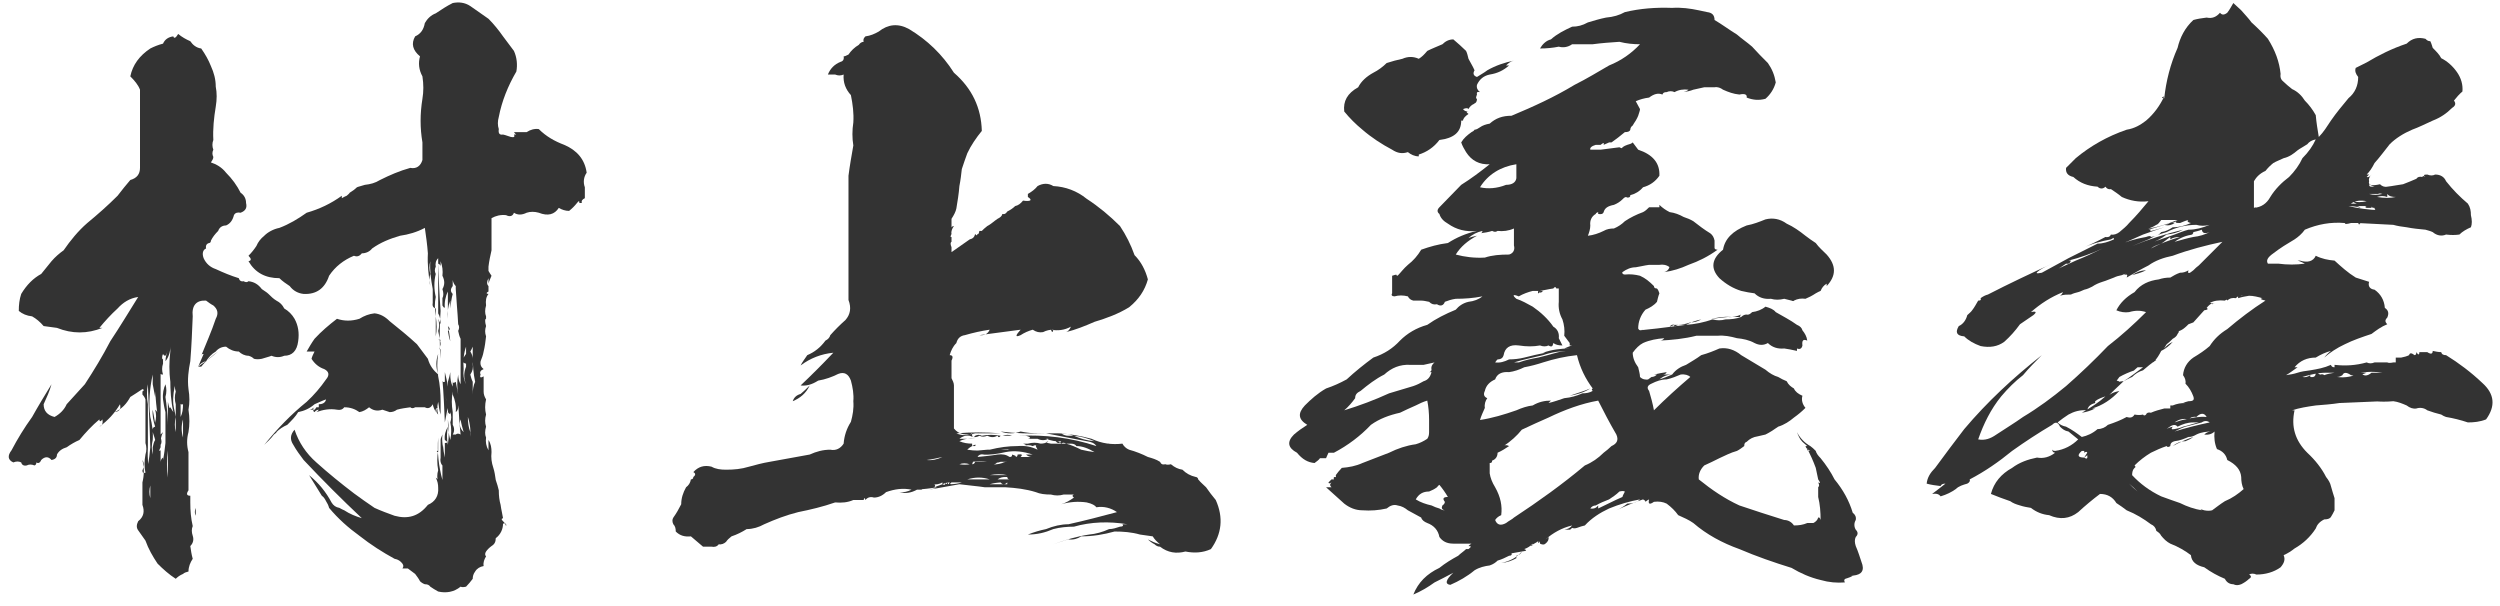
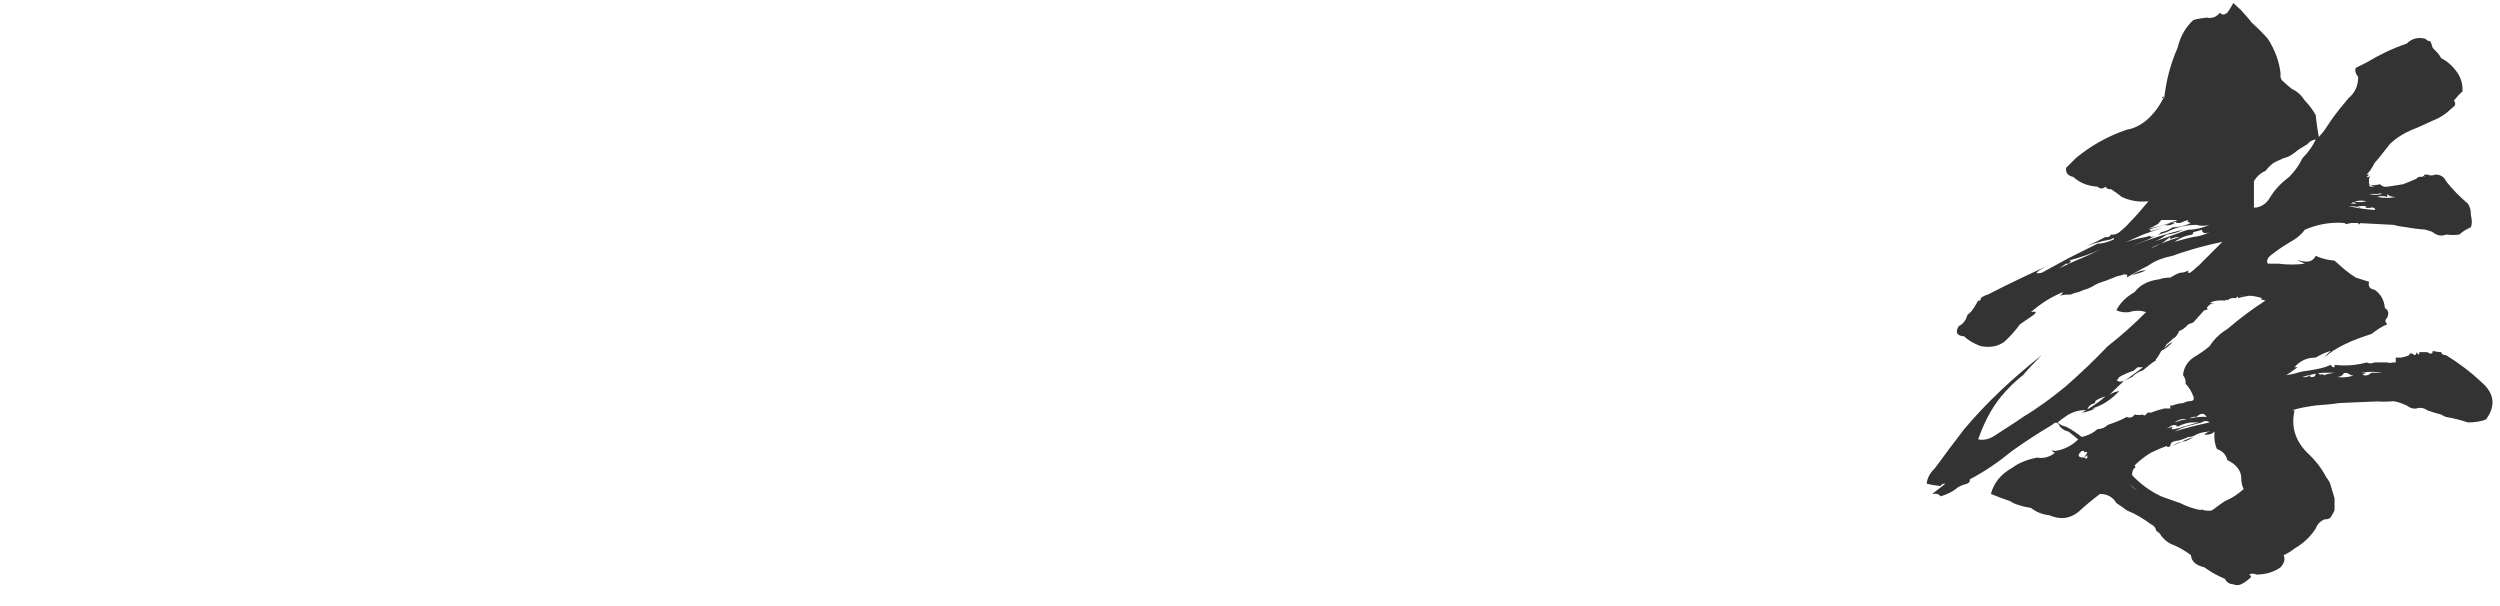
<svg xmlns="http://www.w3.org/2000/svg" width="165" height="40" viewBox="0 0 165 40" fill="none">
  <path d="M147.92 0.68C148.16 0.96 148.4 1.2 148.6 1.48C149 1.84 149.36 2.2 149.68 2.56C150.16 3.32 150.44 4.08 150.52 4.88C150.48 5.12 150.56 5.28 150.72 5.4C150.88 5.56 151.08 5.72 151.28 5.88C151.64 6.04 151.92 6.32 152.12 6.64C152.4 6.92 152.64 7.24 152.84 7.6C152.88 8.08 152.96 8.56 153.04 9.04C153.36 8.72 153.6 8.32 153.84 7.96C154.2 7.44 154.6 6.96 155 6.48C155.44 6.12 155.64 5.64 155.64 5.08C155.48 4.88 155.4 4.68 155.48 4.48C155.72 4.36 155.96 4.24 156.2 4.12C157 3.64 157.88 3.2 158.84 2.88C159.2 2.52 159.6 2.44 160.08 2.56C160.16 2.64 160.24 2.72 160.4 2.72C160.48 2.88 160.52 3.04 160.56 3.16C160.8 3.4 161 3.6 161.12 3.84C161.52 4.04 161.88 4.36 162.16 4.76C162.44 5.16 162.56 5.6 162.52 6.04C162.32 6.2 162.12 6.44 161.96 6.64C162.12 6.84 162.04 7 161.84 7.12C161.48 7.48 161.08 7.76 160.56 7.96C160.12 8.16 159.64 8.4 159.2 8.56C158.64 8.8 158.12 9.12 157.72 9.52C157.4 9.92 157.08 10.36 156.72 10.76C156.56 11.08 156.4 11.32 156.2 11.52H156.36C156.28 11.6 156.24 11.64 156.2 11.68C156.28 11.72 156.4 11.68 156.52 11.52C156.36 11.68 156.32 11.84 156.36 11.96C156.28 12.24 156.56 12.28 157.08 12.16C157.2 12.28 157.36 12.36 157.56 12.32C157.92 12.28 158.28 12.2 158.6 12.16C158.92 12.04 159.2 11.92 159.48 11.8C159.56 11.68 159.68 11.64 159.88 11.68C159.88 11.6 159.96 11.6 160.08 11.68C159.92 11.56 159.96 11.52 160.2 11.52C160.4 11.6 160.56 11.6 160.72 11.52C161.08 11.52 161.32 11.68 161.44 11.96C161.88 12.52 162.36 13 162.88 13.44C163.04 13.68 163.08 13.92 163.08 14.2C163.16 14.52 163.16 14.8 163.08 15C162.8 15.12 162.52 15.28 162.32 15.48C162.04 15.52 161.76 15.52 161.44 15.48C161.16 15.6 160.84 15.56 160.56 15.32C160.4 15.24 160.2 15.2 160.08 15.16C159.64 15.12 159.24 15.08 158.84 15C158.52 14.96 158.24 14.92 157.96 14.84C157.16 14.8 156.4 14.76 155.64 14.72C155.68 14.84 155.72 14.84 155.8 14.72H155.16C154.88 14.8 154.76 14.8 154.76 14.72C153.84 14.64 152.96 14.8 152.12 15.16C151.92 15.44 151.68 15.64 151.44 15.8C151.2 15.96 150.96 16.08 150.72 16.24C150.48 16.4 150.24 16.56 150.04 16.72C149.64 17 149.56 17.2 149.68 17.4H150.36C150.96 17.48 151.56 17.48 152.12 17.4C151.96 17.32 151.8 17.24 151.64 17.2H151.8C152.32 17.36 152.68 17.24 152.84 16.88C153.24 17.08 153.64 17.16 154.08 17.2C154.52 17.6 154.96 18 155.48 18.32C155.76 18.4 156.08 18.52 156.36 18.6C156.28 18.88 156.4 19.08 156.72 19.12C157.12 19.4 157.36 19.8 157.4 20.32C157.64 20.48 157.68 20.68 157.56 20.96C157.4 21.12 157.4 21.24 157.56 21.4C157.16 21.56 156.84 21.8 156.52 22.04C155.92 22.24 155.32 22.44 154.76 22.72C154.24 22.96 153.76 23.28 153.4 23.6C153.52 23.44 153.68 23.28 153.84 23.16C153.52 23.24 153.16 23.4 152.84 23.6C152.28 23.6 151.8 23.8 151.44 24.24H151.64C151.4 24.4 151.16 24.6 150.88 24.76C151.16 24.72 151.4 24.68 151.64 24.6C151.88 24.52 152.16 24.48 152.48 24.44C152.96 24.36 153.4 24.28 153.84 24.08C153.88 24.2 153.96 24.24 154.08 24.24V24.08C154.8 24.16 155.48 24.12 156.2 23.92C156.36 24 156.52 24 156.72 23.92H157.56C157.64 23.96 157.76 23.96 157.96 23.92H158.12V23.6H158.48C158.68 23.56 158.84 23.52 159 23.44C159.04 23.28 159.16 23.28 159.36 23.44C159.44 23.44 159.48 23.36 159.48 23.24C159.6 23.44 159.68 23.44 159.68 23.24H160.2C160.44 23.4 160.56 23.36 160.56 23.16C160.76 23.2 160.92 23.24 161.12 23.24C161.16 23.4 161.28 23.44 161.44 23.44C162.28 23.96 163.08 24.56 163.84 25.28C164.64 26 164.72 26.8 164.08 27.68C163.68 27.84 163.28 27.88 162.88 27.88C162.4 27.72 161.92 27.6 161.44 27.52C161.32 27.48 161.24 27.44 161.12 27.36C160.8 27.28 160.52 27.2 160.2 27.08C160 26.92 159.72 26.88 159.48 26.96C159.28 27 159.04 26.92 158.84 26.76C158.56 26.64 158.28 26.52 157.96 26.48C157.52 26.52 157.12 26.52 156.72 26.48H157.24C156.32 26.52 155.36 26.56 154.4 26.6C153.88 26.68 153.36 26.72 152.84 26.76C152.28 26.84 151.76 26.92 151.28 27.08H151.44C151.2 28.16 151.48 29.08 152.28 29.88C152.8 30.36 153.24 30.92 153.52 31.48C153.68 31.68 153.8 31.88 153.84 32.08C153.92 32.36 154 32.64 154.08 32.88V33.68C154 33.84 153.92 34 153.84 34.12C153.76 34.24 153.6 34.28 153.4 34.28C153.08 34.44 152.92 34.64 152.84 34.88C152.48 35.44 152 35.88 151.44 36.2C151.24 36.36 151 36.52 150.72 36.64C150.84 36.92 150.76 37.16 150.52 37.44C150.08 37.76 149.52 37.92 148.92 37.92C148.76 37.84 148.56 37.84 148.44 37.92C148.6 38 148.6 38.12 148.44 38.2C148.28 38.36 148.08 38.48 147.92 38.56C147.72 38.64 147.56 38.64 147.4 38.56C147.16 38.56 146.96 38.44 146.84 38.2C146.36 38 145.92 37.76 145.48 37.44C144.96 37.32 144.64 37.08 144.6 36.64C144.24 36.36 143.76 36.08 143.24 35.88C143 35.76 142.8 35.56 142.64 35.36C142.56 35.2 142.44 35.12 142.32 35.04C142.28 34.84 142.16 34.68 141.96 34.6C141.48 34.24 140.96 33.92 140.36 33.68C140.16 33.52 139.92 33.36 139.68 33.2C139.44 32.8 139.08 32.6 138.6 32.6C138.12 32.96 137.64 33.36 137.16 33.8C136.6 34.24 135.96 34.32 135.24 34C134.8 33.96 134.4 33.8 134.04 33.52C133.8 33.48 133.56 33.44 133.32 33.36C133.04 33.28 132.84 33.2 132.68 33.08C132.2 32.92 131.8 32.76 131.4 32.6C131.6 31.84 132.08 31.28 132.8 30.88C133.28 30.52 133.84 30.32 134.44 30.2C134.88 30.28 135.28 30.16 135.64 29.88C135.52 29.88 135.44 29.8 135.44 29.64C135.44 29.72 135.52 29.76 135.64 29.76C136.24 29.68 136.76 29.4 137.16 29C136.96 28.84 136.76 28.68 136.52 28.48C136.28 28.44 136.12 28.32 135.96 28.16C135.84 27.88 135.68 27.8 135.44 28.04C134.56 28.56 133.64 29.16 132.8 29.76C131.92 30.48 131 31.12 130 31.64C130.04 31.72 130 31.84 129.84 31.92C129.56 32 129.28 32.08 129.08 32.28C128.8 32.48 128.48 32.64 128.08 32.76C127.96 32.6 127.8 32.56 127.52 32.6C127.8 32.4 128.08 32.16 128.4 31.92C128.24 31.92 128.12 31.96 128.08 32.08C127.76 32.04 127.44 32 127.16 31.92C127.2 31.52 127.4 31.2 127.72 30.88C128.36 30 129 29.16 129.64 28.32C131.16 26.52 132.88 24.92 134.76 23.44C134.32 23.88 133.92 24.28 133.52 24.76C133 25.16 132.52 25.64 132.08 26.16C131.4 27 130.92 27.96 130.56 29C131 29.08 131.36 28.96 131.76 28.68C132.36 28.28 132.96 27.92 133.52 27.52C134.52 26.92 135.44 26.24 136.36 25.48C137.32 24.64 138.24 23.76 139.12 22.84C140 22.16 140.84 21.4 141.64 20.6C141.28 20.48 140.92 20.48 140.52 20.6C140.24 20.64 139.96 20.6 139.68 20.48C139.92 20 140.32 19.6 140.88 19.28C141.28 18.76 141.84 18.52 142.48 18.44C142.72 18.36 142.96 18.32 143.24 18.32C143.44 18.2 143.64 18.08 143.88 18C144.08 18 144.24 17.96 144.44 17.84C144.36 18.08 144.48 18.08 144.76 17.84C144.88 17.72 145 17.6 145.12 17.52C145.64 17 146.16 16.48 146.68 15.96C145.56 16.2 144.48 16.48 143.4 16.88C142.8 17 142.24 17.2 141.8 17.52C141.32 17.76 140.84 18.04 140.36 18.32C140.44 18.12 140.4 18.08 140.16 18.16C140.36 18.04 140.32 18.04 140.04 18.16C139.84 18.2 139.68 18.24 139.52 18.32C139.28 18.4 139.04 18.52 138.76 18.6C138.52 18.68 138.32 18.76 138.08 18.92C137.92 19 137.76 19.08 137.56 19.12C137.44 19.16 137.32 19.24 137.16 19.28C137 19.32 136.84 19.36 136.68 19.44C136.44 19.44 136.2 19.44 135.96 19.52C136.08 19.44 136.12 19.36 136.16 19.28C135.36 19.6 134.68 20.04 134.04 20.6C134.4 20.52 134.44 20.6 134.2 20.8C133.92 21 133.6 21.2 133.32 21.4C133 21.84 132.68 22.2 132.28 22.56C131.84 22.88 131.32 22.96 130.72 22.84C130.28 22.68 129.92 22.48 129.64 22.2C129.12 22.16 129.04 21.92 129.28 21.52C129.56 21.4 129.76 21.12 129.84 20.8C129.96 20.68 130.08 20.6 130.16 20.48C130.32 20.28 130.44 20.04 130.56 19.84C130.72 19.84 130.76 19.8 130.72 19.68C130.88 19.56 131.04 19.48 131.2 19.44C132.6 18.72 134.04 18.04 135.44 17.4C135.16 17.52 134.84 17.68 134.6 17.84C134.32 18.04 134.36 18.08 134.76 18C135.36 17.68 135.92 17.36 136.52 17.04C137.16 16.72 137.8 16.4 138.44 16.08C138.8 16.08 139.16 15.96 139.52 15.8C139.48 15.68 139.56 15.6 139.68 15.64C139.56 15.68 139.44 15.72 139.32 15.8C138.68 15.92 138.04 16.08 137.4 16.4C137.92 16.16 138.44 15.92 138.96 15.64C139.16 15.68 139.28 15.6 139.32 15.48C139.52 15.52 139.72 15.44 139.88 15.32C140.12 15.12 140.36 14.92 140.52 14.72C141 14.24 141.4 13.76 141.8 13.28C141.16 13.36 140.56 13.24 140.04 13C139.8 12.8 139.56 12.64 139.32 12.48C139.16 12.52 139.04 12.44 138.96 12.32C138.8 12.48 138.6 12.48 138.44 12.32C137.8 12.28 137.28 12.08 136.84 11.68C136.48 11.6 136.32 11.4 136.36 11.08C136.56 10.88 136.8 10.64 137 10.44C137.96 9.64 139.08 9 140.36 8.56C140.88 8.48 141.28 8.24 141.64 7.96C142.16 7.52 142.56 6.96 142.84 6.36C142.64 6.44 142.64 6.48 142.84 6.48C142.96 5.36 143.24 4.24 143.72 3.16C143.88 2.48 144.2 1.84 144.76 1.32C145.04 1.24 145.32 1.2 145.64 1.16C146 1.24 146.28 1.12 146.52 0.84C146.64 1 146.8 1 147 0.84C147.16 0.64 147.28 0.4 147.4 0.2C147.56 0.36 147.72 0.48 147.92 0.68ZM138.76 16.4C138.08 16.72 137.32 17 136.52 17.2H136.68C136.64 17.36 136.52 17.44 136.36 17.4C135.92 17.72 135.44 18 134.92 18.16C135.6 17.84 136.32 17.52 137 17.2C137.6 16.96 138.2 16.68 138.76 16.4ZM147.92 19.52H148.08C147.88 19.48 147.72 19.52 147.56 19.68C147.36 19.64 147.16 19.68 147 19.84C147 19.76 146.96 19.76 146.84 19.84C146.44 19.8 146.12 19.84 145.84 20H146.16C146.04 20 145.96 20.04 146 20.16V20C145.88 20.08 145.76 20.16 145.64 20.32C145.76 20.4 145.72 20.44 145.48 20.48C145.24 20.76 145 21 144.76 21.28C144.64 21.32 144.56 21.36 144.44 21.4C144.24 21.6 144.04 21.8 143.72 21.88C143.84 21.84 143.84 21.88 143.72 22.04C143.68 22.16 143.56 22.28 143.4 22.36C143.28 22.48 143.16 22.6 143 22.72C142.96 22.8 142.88 22.88 142.84 23C142.96 22.84 143.16 22.68 143.4 22.56C143.2 22.8 142.96 23 142.64 23.16C142.52 23.4 142.36 23.68 142.12 23.92C142.16 23.8 142.24 23.76 142.32 23.76C142 23.96 141.72 24.2 141.44 24.44C141.16 24.52 140.92 24.68 140.72 24.88C140.52 24.96 140.32 25.08 140.16 25.16C140.6 24.88 141 24.56 141.44 24.24H141.08C140.84 24.44 140.76 24.52 140.88 24.44C140.52 24.56 140.16 24.72 139.88 24.88C139.8 25 139.72 25.08 139.68 25.16C139.68 25.12 139.72 25.12 139.88 25.16C139.68 25.32 139.52 25.48 139.32 25.64C139.52 25.32 139.8 25.16 140.16 25.16C139.76 25.52 139.36 25.92 138.96 26.32C139.16 26.04 139.48 25.88 139.88 25.8C139.36 26.36 138.76 26.76 138.08 26.96H138.28C137.96 27.12 137.68 27.2 137.4 27.24C137.96 26.92 138.52 26.56 138.96 26.16C138.72 26.24 138.48 26.32 138.28 26.48V26.6C137.96 26.68 137.8 26.84 137.76 27.08C137.28 27.04 136.88 27.16 136.52 27.36C136.28 27.52 136.04 27.68 135.8 27.88C135.96 28.04 136.16 28.12 136.36 28.16C136.76 28.36 137.08 28.6 137.4 28.84C137.76 28.76 138.12 28.6 138.44 28.32C138.72 28.32 138.96 28.2 139.12 28.04C139.6 27.88 140 27.72 140.36 27.52C140.6 27.6 140.76 27.56 140.88 27.36C141.08 27.4 141.28 27.4 141.44 27.36C141.48 27.44 141.56 27.44 141.64 27.36C141.68 27.24 141.8 27.2 141.96 27.24C142.24 27.12 142.52 27.04 142.84 26.96H143.24V26.76H143.4C143.68 26.64 143.96 26.6 144.24 26.6H144.08C144.16 26.56 144.28 26.52 144.44 26.48C144.76 26.48 144.84 26.4 144.76 26.16C144.64 25.84 144.48 25.56 144.24 25.32C144.28 25.12 144.2 24.92 144.08 24.76C144.12 24.28 144.36 23.88 144.76 23.6C145.16 23.36 145.52 23.12 145.84 22.84C146.12 22.4 146.48 22.04 147 21.72C147.8 21.04 148.64 20.4 149.52 19.84C149.2 19.76 149.12 19.72 149.32 19.68C149.04 19.6 148.72 19.52 148.44 19.52C148.2 19.56 147.96 19.6 147.72 19.68C147.68 19.52 147.76 19.48 147.92 19.52ZM137.56 29.76H137.4C137.48 29.84 137.48 29.84 137.4 29.76C137.08 30.04 137.12 30.2 137.56 30.2C137.72 30.32 137.8 30.28 137.76 30.04C137.68 30.12 137.6 30.16 137.56 30.2C137.6 30.12 137.68 30 137.76 29.88C137.72 29.8 137.68 29.8 137.56 29.88V29.76ZM144.44 14.52C144.24 14.56 144.08 14.64 143.88 14.72C143.56 14.72 143.52 14.68 143.72 14.52C143.56 14.68 143.4 14.72 143.24 14.72H143.52C143.36 14.84 143.12 14.92 142.84 14.84C142.96 14.84 143.08 14.8 143.24 14.72C142.72 14.88 142.24 15.04 141.8 15.16H141.96C141.88 15.32 141.8 15.36 141.64 15.32C142.04 15.24 142.44 15.12 142.84 15C142.36 15.16 141.88 15.32 141.44 15.48C141.08 15.64 140.72 15.8 140.36 15.96C140.6 16.04 140.6 16.04 140.36 15.96C140.28 15.96 140.28 16 140.36 16.08C140.16 16.08 139.92 16.12 139.68 16.24C140.28 15.96 140.92 15.76 141.64 15.64C141.84 15.56 141.96 15.56 141.96 15.64C142.28 15.6 142.48 15.52 142.64 15.32C142.92 15.28 143.16 15.16 143.4 15C143.84 15 144.24 14.88 144.6 14.72C144.4 14.68 144.32 14.6 144.44 14.52ZM141.08 32.44C140.88 32.24 140.72 32.08 140.52 31.92C140.72 32.12 140.88 32.28 141.08 32.44ZM146 28.48C145.64 28.48 145.28 28.52 144.96 28.68C144.76 28.8 144.6 28.84 144.44 28.84C144.16 28.96 143.88 29.08 143.52 29.12C143.36 29.16 143.24 29.24 143.24 29.44C143.12 29.52 143.04 29.52 143 29.44C142.64 29.56 142.28 29.72 141.96 29.88C141.56 30.12 141.2 30.4 140.88 30.72C140.96 30.8 140.96 30.84 140.88 30.88C140.76 31 140.72 31.16 140.72 31.36C141.24 31.92 141.88 32.4 142.64 32.76C143.08 32.92 143.52 33.08 143.88 33.2C144.36 33.44 144.84 33.6 145.32 33.68C145.16 33.6 145.24 33.6 145.48 33.68C145.68 33.72 145.84 33.72 146 33.68C146.28 33.48 146.52 33.28 146.84 33.08C147.32 32.88 147.72 32.6 148.08 32.28C147.96 32.04 147.92 31.76 147.92 31.48C147.88 31 147.56 30.64 147 30.36C146.92 30 146.68 29.76 146.32 29.64C146.16 29.28 146.12 28.88 146.16 28.48C146 28.64 145.76 28.72 145.48 28.68C145.64 28.52 145.8 28.48 146 28.48ZM144.96 14.84C144.28 14.84 143.6 15 143 15.32C142.56 15.44 142.16 15.6 141.8 15.8C141.44 15.96 141.08 16.08 140.72 16.24C141.8 15.8 142.92 15.44 144.08 15.16C143.72 15.36 143.36 15.44 143 15.48C142.64 15.76 142.24 15.96 141.8 16.08C142.36 15.88 142.96 15.68 143.52 15.48C143.84 15.36 144.12 15.24 144.44 15.16C144.92 15.16 145.36 15.04 145.84 14.84C145.52 14.92 145.24 14.92 144.96 14.84ZM141.64 17.84C141.32 18 141 18.08 140.72 18.16C141 17.96 141.32 17.84 141.64 17.84ZM143.72 14.52H142.64C142.52 14.68 142.44 14.8 142.32 14.84C142 15.04 141.68 15.16 141.28 15.16C142.12 15.08 142.92 14.84 143.72 14.52ZM143.88 15.64C143.64 15.64 143.4 15.68 143.24 15.8V15.64C143 15.8 142.84 15.96 142.64 16.08C142.4 16.16 142.16 16.24 141.96 16.4C142.56 16.08 143.2 15.84 143.88 15.64ZM144.76 27.88C144.36 27.88 144.04 28 143.72 28.16C143.56 27.96 143.32 28.04 143 28.32C143.12 28.24 143.24 28.2 143.4 28.16C143.28 28.32 143.32 28.36 143.52 28.32C143.72 28.28 143.92 28.24 144.08 28.16C144.44 28.08 144.76 27.96 145.12 27.88H144.76ZM144.76 28.84C144.6 28.96 144.44 29.04 144.24 29.12C143.92 29.12 143.64 29.24 143.4 29.44C143.84 29.2 144.28 29 144.76 28.84ZM145.32 15.16C145.12 15.24 144.92 15.28 144.76 15.32C144.76 15.44 144.68 15.48 144.6 15.48H144.76C144.32 15.52 143.92 15.68 143.52 15.96C143.96 15.84 144.36 15.72 144.76 15.64C145.16 15.6 145.52 15.48 145.84 15.32C145.52 15.44 145.36 15.4 145.32 15.16ZM145.84 27.88C145.68 27.76 145.48 27.76 145.32 27.88C144.96 27.96 144.6 28.08 144.24 28.16C144 28.24 143.76 28.36 143.52 28.48C144.28 28.24 145.08 28.04 145.84 27.88ZM145.64 27.52C145.48 27.24 145.24 27.24 144.96 27.52C144.72 27.48 144.56 27.56 144.44 27.68C144.08 27.6 143.8 27.68 143.52 27.88C143.76 27.8 144 27.72 144.24 27.68C144.72 27.56 145.16 27.48 145.64 27.52ZM152.84 9.2C152.6 9.24 152.4 9.36 152.28 9.52C152.04 9.68 151.8 9.8 151.64 9.92C151.36 10.16 151.08 10.36 150.72 10.44C150.48 10.56 150.24 10.64 150.04 10.76C149.84 10.92 149.68 11.08 149.52 11.28C149.16 11.44 148.92 11.68 148.76 11.96V13.72C148.84 13.68 148.92 13.68 148.92 13.72H148.76C149.24 13.68 149.6 13.44 149.84 13C150.16 12.48 150.6 12.04 151.08 11.68C151.44 11.32 151.76 10.88 151.96 10.44C152.36 10.04 152.64 9.64 152.84 9.2ZM153.52 24.6C153 24.6 152.48 24.72 151.96 24.88C152.12 24.92 152.32 24.88 152.48 24.76V24.88C152.72 24.92 152.84 24.84 152.84 24.6C153.12 24.68 153.2 24.76 153.04 24.76C153.2 24.68 153.32 24.68 153.4 24.76C153.6 24.68 153.84 24.64 154.08 24.6H153.52ZM157.24 24.6C156.76 24.52 156.28 24.52 155.8 24.6H156.2C155.84 24.76 155.48 24.84 155.16 24.76C154.88 24.56 154.68 24.56 154.6 24.76C154.48 24.84 154.36 24.88 154.24 24.88C154.8 24.96 155.32 24.84 155.8 24.6C156 24.84 156.24 24.84 156.52 24.6H157.24ZM156.2 13.6H155.48C155.6 13.6 155.72 13.64 155.8 13.72C155.56 13.64 155.28 13.6 155 13.6C155.64 13.76 156.32 13.84 157.08 13.88C156.84 13.92 156.72 13.88 156.72 13.72C156.56 13.72 156.52 13.68 156.52 13.6V13.72H156.2C156.08 13.68 156.08 13.64 156.2 13.6ZM156.2 13.28C155.8 13.2 155.44 13.24 155.16 13.44H155.8C155.6 13.48 155.44 13.44 155.28 13.28C155.56 13.36 155.84 13.36 156.2 13.28ZM156.72 12.32C156.56 12.28 156.44 12.2 156.36 12.16C156.36 12.28 156.4 12.32 156.52 12.32H156.72ZM157.08 12.8H156.36C156.64 12.88 156.92 12.88 157.24 12.8C156.92 12.72 156.88 12.72 157.08 12.8ZM157.56 12.8V13C157.32 12.92 157.12 12.92 156.88 13C157.36 13.08 157.76 13.08 158.12 13C157.88 13 157.68 12.96 157.56 12.8Z" fill="#333333" />
-   <path d="M110.36 0.52C110.96 0.48 111.56 0.56 112.12 0.68C112.32 0.72 112.48 0.76 112.68 0.8C113 0.84 113.16 1 113.16 1.32C113.64 1.6 114.12 1.96 114.64 2.28C114.96 2.56 115.32 2.8 115.64 3.08C115.96 3.44 116.32 3.8 116.68 4.16C116.96 4.56 117.12 4.96 117.2 5.44C117.08 5.88 116.84 6.24 116.52 6.52C116.08 6.64 115.68 6.6 115.28 6.44C115.32 6.24 115.16 6.16 114.8 6.24C114.4 6.2 114.08 6.08 113.72 5.92C113.56 5.8 113.36 5.72 113.16 5.76H112.48C112.24 5.8 112 5.88 111.76 5.92C111.56 6 111.36 6.04 111.12 6.08C111.24 6.04 111.36 6 111.44 5.92C111.12 5.88 110.8 5.92 110.52 6.08C110.36 6 110.16 6 110 6.08C109.84 6.08 109.76 6.12 109.72 6.24C109.44 6.12 109.16 6.2 108.84 6.44C108.52 6.48 108.24 6.56 107.96 6.68C108.04 6.84 108.16 7.04 108.24 7.2C108.24 7.32 108.16 7.48 108.12 7.64C108.08 7.72 108.04 7.84 107.96 7.96C107.88 8.08 107.8 8.2 107.76 8.28C107.64 8.36 107.6 8.48 107.6 8.56C107.56 8.68 107.44 8.72 107.24 8.72C106.96 8.96 106.64 9.2 106.36 9.4H106.2L105.84 9.56C105.88 9.4 105.84 9.4 105.64 9.56H105.32C105.04 9.64 104.92 9.76 104.96 9.88H105.64C106.04 9.84 106.48 9.76 106.88 9.72C107.04 9.8 107.08 9.8 107.08 9.72C107.2 9.64 107.28 9.6 107.4 9.56C107.56 9.52 107.68 9.48 107.76 9.4C107.88 9.56 108 9.72 108.12 9.88C109.08 10.2 109.56 10.76 109.52 11.6C109.24 12 108.88 12.24 108.44 12.36C108.2 12.64 107.92 12.8 107.6 12.88C107.6 13 107.56 13.04 107.4 13.04C107.28 12.96 107.2 13.04 107.08 13.16C106.92 13.32 106.72 13.44 106.52 13.52C106.12 13.6 105.92 13.72 105.84 14C105.8 14.12 105.68 14.16 105.48 14.12V14C105.36 14.04 105.32 14.08 105.32 14.12C105.04 14.28 104.92 14.56 104.96 14.88C104.96 15.12 104.88 15.36 104.8 15.56C105.16 15.52 105.52 15.4 105.84 15.24C106.04 15.12 106.28 15.08 106.52 15.08C106.8 14.96 107.04 14.8 107.24 14.6C107.6 14.36 108 14.16 108.44 14C108.6 13.92 108.72 13.8 108.84 13.68H109.52V13.52C109.72 13.72 109.96 13.88 110.2 14C110.52 14.04 110.84 14.16 111.12 14.32C111.36 14.4 111.56 14.48 111.76 14.6C112.12 14.88 112.48 15.16 112.88 15.4C113.04 15.52 113.12 15.68 113.16 15.88V16.36C113.16 16.44 113.24 16.48 113.36 16.48C112.76 16.92 112.12 17.24 111.44 17.48C110.92 17.72 110.4 17.88 109.84 17.96C110.08 17.88 110.2 17.72 110.2 17.48V17.64C110 17.48 109.76 17.44 109.52 17.48H108.84C108.52 17.52 108.24 17.6 107.96 17.64C107.64 17.64 107.36 17.76 107.08 17.96C107.04 18.04 107.12 18.12 107.24 18.12C107.6 18.08 107.92 18.12 108.24 18.2C108.6 18.36 108.88 18.6 109.16 18.88C109.16 19 109.24 19.04 109.36 19.04C109.44 19.12 109.48 19.24 109.52 19.36C109.44 19.56 109.4 19.76 109.36 19.92C109.16 20.16 108.88 20.32 108.6 20.44C108.28 20.8 108.12 21.24 108.12 21.68C108.2 21.84 108.32 21.84 108.44 21.68C108.4 21.76 108.32 21.8 108.24 21.8C108.6 21.76 108.96 21.72 109.36 21.68C109.96 21.6 110.6 21.52 111.28 21.44H110.52C110.4 21.48 110.32 21.52 110.2 21.56C110.28 21.44 110.4 21.4 110.52 21.44C110.44 21.56 110.52 21.56 110.76 21.44C111.04 21.44 111.32 21.36 111.56 21.28C111.84 21.28 112.08 21.2 112.28 21.08C111.92 21.16 111.56 21.28 111.28 21.44C111.88 21.4 112.44 21.28 113.04 21.08C113.32 21.16 113.6 21.16 113.88 21.08C114.24 21.08 114.6 21.04 114.92 20.92H114.24C113.72 20.88 113.28 20.96 112.88 21.08C113.24 21 113.64 20.96 114.04 20.92C114.36 20.96 114.64 20.88 114.92 20.76C114.8 20.88 114.8 20.92 114.92 20.92C115.04 20.8 115.16 20.76 115.28 20.76C115.4 20.8 115.52 20.72 115.64 20.6C115.96 20.56 116.28 20.44 116.52 20.24C116.8 20.32 117.04 20.4 117.2 20.6C117.68 20.88 118.16 21.12 118.6 21.44C118.8 21.52 118.92 21.64 118.96 21.8C119.12 22 119.24 22.2 119.28 22.48C119 22.36 118.92 22.48 118.96 22.8C118.92 23 118.8 23.08 118.6 23V23.16C118.28 23.08 118 23.04 117.76 23C117.32 23.04 116.96 22.92 116.68 22.64C116.4 22.8 116.12 22.8 115.8 22.64C115.44 22.44 115.04 22.36 114.64 22.32C114.2 22.2 113.8 22.12 113.36 22.16H111.96C111.16 22.36 110.36 22.44 109.52 22.48C109.64 22.48 109.76 22.44 109.84 22.32C109.36 22.36 108.88 22.44 108.44 22.64C108.2 22.76 107.96 23 107.76 23.28C107.76 23.6 107.88 23.92 108.12 24.24C108.16 24.44 108.24 24.68 108.24 24.88C108.4 25.04 108.6 25.08 108.84 25.04C108.72 25.08 108.76 25.04 109 24.88C109.12 24.88 109.24 24.84 109.36 24.72H109.16C109.48 24.64 109.76 24.6 110 24.56C109.96 24.68 109.84 24.72 109.72 24.72H110.36C110.6 24.4 110.92 24.2 111.28 24.08C111.6 23.88 111.96 23.68 112.28 23.44C112.72 23.32 113.12 23.16 113.48 23C114 22.92 114.48 23.08 114.92 23.44C115.44 23.76 116 24.08 116.52 24.4C116.8 24.64 117.08 24.8 117.36 24.88C117.56 25 117.72 25.08 117.92 25.16C118.04 25.4 118.2 25.52 118.4 25.64C118.48 25.84 118.68 26 118.96 26.12C118.88 26.4 118.96 26.68 119.16 26.92C118.92 27.16 118.68 27.36 118.4 27.56C118.12 27.8 117.76 28.04 117.36 28.16C117.08 28.36 116.84 28.52 116.52 28.68C116.36 28.72 116.16 28.76 116 28.8C115.72 28.84 115.48 28.96 115.28 29.16C115.16 29.2 115.12 29.28 115.12 29.44C114.96 29.56 114.8 29.68 114.64 29.76C114.2 29.88 113.84 30.08 113.48 30.24C113.16 30.4 112.84 30.56 112.48 30.72C112.2 31 112.08 31.32 112.12 31.64C112.96 32.32 113.84 32.92 114.8 33.36C115.76 33.68 116.72 34 117.76 34.32C118 34.32 118.24 34.44 118.4 34.68C118.72 34.68 119 34.64 119.28 34.52H119.68C119.84 34.44 119.96 34.32 120 34.16C120.08 34.12 120.12 34.2 120.16 34.32C120.16 33.8 120.12 33.28 120 32.8V32.16C120.08 32.08 120.08 32 120 31.84C120.16 31.92 120.16 31.88 120 31.64C119.96 31.4 119.88 31.12 119.84 30.88C119.68 30.44 119.48 30 119.28 29.6C119.24 29.72 119.32 29.76 119.48 29.76C119.32 29.68 119.2 29.6 119.16 29.44H119.28C119.2 29.36 119.08 29.28 118.96 29.16C118.76 28.96 118.68 28.72 118.6 28.52C118.8 28.92 119.12 29.24 119.48 29.44C119.6 29.52 119.72 29.64 119.84 29.76C119.88 29.92 120 30.08 120.16 30.24C120.52 30.68 120.84 31.16 121.08 31.64C121.64 32.32 122.04 33.04 122.28 33.84C122.44 33.96 122.52 34.12 122.48 34.32C122.36 34.52 122.36 34.76 122.48 34.96C122.64 35.12 122.64 35.28 122.48 35.44C122.4 35.6 122.4 35.8 122.48 36.04C122.64 36.4 122.76 36.8 122.92 37.28C123.04 37.76 122.76 38 122.08 38H122.28C122.16 38.08 122.04 38.12 121.92 38.16C121.72 38.2 121.68 38.28 121.76 38.44C121.24 38.48 120.72 38.44 120.16 38.28C119.48 38.12 118.84 37.84 118.24 37.48C117.08 37.12 115.92 36.72 114.8 36.24C113.68 35.84 112.64 35.28 111.76 34.52C111.48 34.32 111.12 34.16 110.76 34C110.56 33.72 110.32 33.48 110 33.24C109.76 33.12 109.48 33.08 109.16 33.12C108.88 33.32 108.76 33.28 108.84 32.96C108.76 33 108.68 33.04 108.6 33.12C108.6 33.04 108.52 33 108.44 32.96C107.84 33.16 107.28 33.4 106.68 33.68C106.96 33.56 107.2 33.4 107.4 33.24C107.72 33.24 108.04 33.16 108.24 32.96C107.56 33.08 106.88 33.28 106.2 33.56C105.6 33.84 105.04 34.2 104.6 34.68C104.44 34.72 104.28 34.76 104.08 34.84C103.96 34.88 103.84 34.88 103.76 34.84C103.68 34.92 103.64 34.96 103.6 34.96H103.24C103.48 34.92 103.64 34.84 103.76 34.68C103.08 34.84 102.52 35.16 102 35.6C102.08 35.56 102.16 35.48 102.2 35.44C102.24 35.6 102.16 35.76 102 35.88C101.92 35.96 101.8 35.96 101.64 35.88V35.72C101.56 35.88 101.52 35.88 101.52 35.72C101.36 35.84 101.16 35.92 101 36.04C101.12 36.04 101.16 36 101.16 35.88C101 36.04 100.84 36.16 100.6 36.24C100.8 36.32 100.76 36.36 100.44 36.4C100.4 36.52 100.28 36.64 100.08 36.68V36.84C99.8 37 99.48 37.12 99.08 37.16C99.64 37.04 100.12 36.8 100.44 36.4C100.2 36.44 99.96 36.48 99.76 36.52C99.8 36.6 99.76 36.68 99.6 36.68C99.36 36.8 99.12 36.92 98.84 37C98.72 37.12 98.56 37.24 98.32 37.32C98 37.36 97.64 37.44 97.32 37.64C96.84 38.04 96.28 38.36 95.72 38.6C95.36 38.56 95.4 38.28 95.92 37.8C95.48 38.04 95.08 38.24 94.68 38.44C94.24 38.76 93.76 39.04 93.28 39.24C93.6 38.44 94.16 37.88 95 37.48C95.4 37.16 95.8 36.92 96.24 36.68C96.4 36.52 96.6 36.4 96.76 36.24H96.92C97.12 36.08 97.12 36.04 96.92 36.04C97 35.96 97.04 35.92 97.12 35.88H95.92C95.48 35.88 95.2 35.72 95 35.44C94.92 35 94.64 34.68 94.2 34.52C94 34.44 93.84 34.32 93.8 34.16C93.52 34 93.2 33.84 92.92 33.68C92.72 33.52 92.52 33.4 92.24 33.36C92 33.28 91.76 33.36 91.52 33.56C91 33.68 90.44 33.72 89.92 33.68C89.48 33.68 89.08 33.52 88.72 33.24C88.32 32.88 87.92 32.52 87.52 32.16H87.88C87.76 32.04 87.76 31.96 87.88 31.84C87.76 31.92 87.68 31.92 87.68 31.84C87.72 31.8 87.8 31.72 87.88 31.64H88.16C88.04 31.68 88 31.64 88.04 31.48C88.16 31.52 88.2 31.48 88.16 31.36C88.28 31.2 88.4 31.04 88.56 30.88C89.04 30.84 89.48 30.76 89.92 30.56C90.52 30.32 91.08 30.12 91.68 29.88C92.24 29.6 92.84 29.4 93.44 29.32C93.72 29.24 93.96 29.12 94.2 28.96C94.28 28.84 94.32 28.72 94.32 28.52V27.72C94.32 27.28 94.28 26.84 94.2 26.44C93.92 26.52 93.68 26.64 93.44 26.76C93.08 26.92 92.72 27.08 92.4 27.24C91.68 27.4 91.04 27.64 90.48 28.04C89.8 28.76 88.96 29.4 88.04 29.88H87.68C87.6 30.04 87.56 30.16 87.52 30.24H87.12C87.04 30.36 86.92 30.44 86.76 30.56C86.32 30.52 85.96 30.32 85.6 29.88C85 29.56 84.92 29.16 85.4 28.68C85.68 28.44 85.96 28.24 86.28 28.04C85.68 27.68 85.64 27.28 86.12 26.76C86.52 26.36 86.96 25.96 87.52 25.64C88 25.48 88.44 25.28 88.88 25.04C89.44 24.52 90.04 24.04 90.64 23.6C91.36 23.36 91.92 23 92.4 22.48C92.88 22 93.48 21.64 94.2 21.44C94.76 21.04 95.4 20.72 96.08 20.44C96.28 20.2 96.56 20 96.92 19.92C97.28 19.88 97.6 19.76 97.84 19.56C97.24 19.68 96.64 19.72 96.08 19.72C95.8 19.76 95.56 19.84 95.36 19.92C95.28 20.16 95.08 20.24 94.84 20.08C94.64 20.12 94.48 20.08 94.32 19.92C94.12 19.88 93.96 19.84 93.8 19.84H93.28C93.12 19.8 93 19.72 92.92 19.56C92.6 19.48 92.32 19.48 92.04 19.56C91.88 19.56 91.8 19.48 91.88 19.36V18.2C92 18.16 92.12 18.12 92.24 18.12C92.12 18.12 92.12 18.16 92.24 18.2C92.44 18 92.64 17.72 92.92 17.48C93.28 17.2 93.56 16.88 93.8 16.48C94.36 16.28 94.92 16.12 95.56 16.04C96.12 15.68 96.76 15.4 97.48 15.24C96.76 15.32 96.12 15.16 95.56 14.76C95.28 14.6 95.08 14.4 95 14.12C94.84 14 94.84 13.84 95 13.68C95.48 13.2 95.96 12.68 96.44 12.2C97.08 11.8 97.72 11.32 98.32 10.84C97.64 10.88 97.12 10.6 96.76 10.04C96.64 9.84 96.52 9.64 96.44 9.4C96.6 9.12 96.84 8.92 97.12 8.72C97.2 8.68 97.28 8.64 97.32 8.56C97.44 8.56 97.56 8.48 97.68 8.4C97.84 8.28 98.08 8.2 98.32 8.16C98.72 7.8 99.16 7.64 99.76 7.64C101.2 7.04 102.6 6.4 103.92 5.6C104.72 5.2 105.44 4.76 106.2 4.32C107 4 107.68 3.52 108.24 2.92C107.8 2.92 107.36 2.88 106.88 2.76C106.28 2.8 105.72 2.84 105.12 2.92H103.76C103.48 3.12 103.16 3.16 102.88 3.08C102.48 3.16 102.08 3.2 101.64 3.2C101.8 2.92 102.04 2.68 102.36 2.6C102.76 2.24 103.24 2 103.76 1.76C104.12 1.76 104.44 1.68 104.8 1.48C105.2 1.36 105.6 1.24 106 1.16C106.48 1.12 106.88 1 107.24 0.8C108.24 0.56 109.28 0.48 110.36 0.52ZM95.92 2.6C96.2 2.84 96.48 3.08 96.76 3.36C96.84 3.52 96.88 3.72 96.92 3.88C97.04 4.12 97.2 4.36 97.32 4.64C97.2 4.84 97.24 5 97.48 5.08C97.72 4.92 97.96 4.8 98.16 4.64C98.72 4.32 99.32 4.12 99.92 4C99.72 4.04 99.56 4.16 99.4 4.32H99.6C99.24 4.64 98.84 4.84 98.32 4.92C97.92 5 97.64 5.24 97.48 5.6C97.44 5.8 97.52 5.96 97.68 6.08C97.52 6.04 97.44 6.08 97.48 6.24C97.4 6.44 97.4 6.52 97.48 6.52C97.48 6.76 97.36 6.88 97.12 6.84H97.32C97.12 6.92 97 7.04 96.92 7.2C96.88 7.12 96.76 7.12 96.56 7.2C96.64 7.32 96.76 7.36 96.92 7.36C96.76 7.36 96.76 7.4 96.92 7.52C96.68 7.68 96.56 7.84 96.56 7.96H96.44C96.44 8.72 95.96 9.12 95 9.24C94.64 9.72 94.16 10.04 93.64 10.2V10.32C93.36 10.32 93.12 10.2 92.92 10.04C92.56 10.16 92.24 10.12 91.88 9.88C91.2 9.52 90.52 9.08 89.92 8.56C89.48 8.2 89.08 7.8 88.72 7.36C88.64 6.68 88.92 6.16 89.64 5.76C89.84 5.36 90.2 5.04 90.64 4.8C90.96 4.64 91.28 4.4 91.52 4.16C91.88 4.04 92.2 3.96 92.56 3.88C92.92 3.72 93.28 3.72 93.64 3.88C93.84 3.76 94 3.6 94.2 3.36C94.52 3.2 94.84 3.08 95.2 2.92C95.4 2.72 95.64 2.6 95.92 2.6ZM94.68 23.92C94.44 23.96 94.2 24.04 93.96 24.08H93.08C92.4 24.04 91.84 24.28 91.36 24.72C90.8 25 90.28 25.4 89.8 25.8C89.56 25.92 89.44 26.04 89.44 26.28C89.24 26.56 89 26.84 88.72 27.08C89.76 26.76 90.72 26.4 91.68 25.96C92.2 25.8 92.76 25.64 93.28 25.48C93.52 25.4 93.76 25.28 93.96 25.16C94.24 25.08 94.4 24.88 94.48 24.56H94.32C94.4 24.56 94.48 24.48 94.48 24.4C94.44 24.2 94.52 24.04 94.68 23.92ZM95 32C94.92 32.04 94.88 32.12 94.84 32.16C94.68 32.28 94.52 32.36 94.32 32.44C93.92 32.44 93.64 32.6 93.44 32.96C93.76 33.16 94.12 33.28 94.48 33.36C94.64 33.44 94.84 33.52 95 33.56C95.12 33.64 95.24 33.68 95.36 33.68C95.16 33.64 95.12 33.52 95.2 33.36C95.32 33.28 95.36 33.2 95.36 33.12C95.2 32.92 95.24 32.8 95.56 32.8C95.4 32.52 95.2 32.24 95 32ZM99.92 15.08C99.56 15.24 99.2 15.28 98.84 15.24C98.72 15.32 98.64 15.32 98.48 15.24C98.24 15.32 98 15.36 97.68 15.4C97.76 15.4 97.84 15.36 97.84 15.24C97.48 15.32 97.16 15.48 96.92 15.72C97.08 15.64 97.28 15.6 97.48 15.56C96.88 15.88 96.4 16.28 96.08 16.8C96.68 16.96 97.32 17.04 98 17C98.48 16.84 99 16.8 99.6 16.8C99.88 16.72 100 16.48 99.92 16.2V15.08ZM104.08 23.44C103.32 23.52 102.6 23.68 101.84 23.92C101.48 24.04 101.04 24.16 100.6 24.24C100.28 24.4 99.92 24.52 99.6 24.56C99.12 24.52 98.8 24.68 98.68 25.04C98.32 25.2 98.08 25.44 98 25.8C97.88 26.04 97.96 26.2 98.16 26.28C98.04 26.44 97.96 26.68 98 26.92C97.88 27.2 97.76 27.44 97.68 27.72C98.48 27.6 99.28 27.36 100.08 27.08C100.44 26.92 100.8 26.8 101.16 26.76C101.56 26.52 101.96 26.44 102.36 26.44C102.32 26.48 102.24 26.56 102.2 26.6C102.56 26.52 102.88 26.4 103.24 26.28C103.68 26.24 104.08 26.12 104.44 25.96C104.68 25.96 104.92 25.92 105.12 25.8C105.04 25.72 105.04 25.68 105.12 25.64C104.64 25 104.28 24.28 104.08 23.44ZM100.08 10.84C99.04 11 98.2 11.52 97.68 12.36C98.2 12.48 98.8 12.44 99.4 12.2C99.8 12.2 100.04 12.04 100.08 11.76V10.84ZM105.48 26.44C104.36 26.64 103.28 27.04 102.2 27.56C101.64 27.8 101.04 28.08 100.44 28.36C100.12 28.76 99.72 29.12 99.24 29.44C99.32 29.36 99.44 29.36 99.6 29.44C99.36 29.6 99.12 29.76 98.84 29.88C98.84 30.12 98.72 30.32 98.48 30.4C98.48 30.52 98.44 30.56 98.32 30.56V31.24C98.36 31.52 98.48 31.84 98.68 32.16C99.04 32.8 99.16 33.4 99.08 34C98.88 34.08 98.76 34.2 98.68 34.32C98.8 34.64 99.04 34.72 99.4 34.52C99.6 34.36 99.8 34.28 99.92 34.16C101.56 33.08 103.12 31.96 104.6 30.72C105.08 30.52 105.48 30.24 105.84 29.88C106 29.76 106.2 29.6 106.36 29.44C106.72 29.28 106.84 29.04 106.68 28.68C106.24 27.92 105.84 27.16 105.48 26.44ZM102.88 19.04H102.72C102.68 18.92 102.6 18.92 102.52 19.04C102.2 19.08 101.92 19.16 101.64 19.2H101.84C101.68 19.36 101.64 19.36 101.64 19.2C101.64 19.28 101.6 19.36 101.52 19.36C101.48 19.24 101.52 19.16 101.64 19.2H101.16C100.84 19.28 100.52 19.4 100.24 19.56C99.84 19.4 99.8 19.48 100.08 19.72C100.44 19.84 100.8 20.04 101.16 20.24C101.68 20.6 102.16 21.04 102.52 21.56C102.8 21.72 102.92 22 102.88 22.32C102.96 22.48 103.04 22.64 103.12 22.8C102.88 22.8 102.68 22.76 102.52 22.64C102.48 22.88 102.4 22.92 102.2 22.8C102.04 22.88 101.84 22.88 101.64 22.8C101.2 22.88 100.76 22.88 100.24 22.8C99.64 22.72 99.32 22.96 99.24 23.44C99.2 23.6 99.08 23.72 98.84 23.72C98.8 23.76 98.72 23.84 98.68 23.92C99 23.96 99.28 23.88 99.6 23.72C99.92 23.72 100.28 23.68 100.6 23.6C101.08 23.48 101.56 23.36 102 23.28H101.84C102.4 23.08 103 23 103.6 23H103.24C103.44 22.92 103.6 22.84 103.76 22.8H103.6V22.64C103.48 22.48 103.36 22.32 103.24 22.16C103.28 21.8 103.24 21.44 103.12 21.08C102.92 20.72 102.84 20.32 102.88 19.92V19.04ZM99.92 23.6C99.64 23.68 99.36 23.72 99.08 23.72C99.36 23.72 99.64 23.68 99.92 23.6ZM103.6 23.16C103 23.16 102.4 23.24 101.84 23.44C101.2 23.6 100.56 23.72 99.92 23.92H100.24C100.68 23.76 101.08 23.68 101.52 23.6C101.88 23.52 102.28 23.4 102.72 23.28C103 23.2 103.28 23.16 103.6 23.16ZM104.96 25.64C104.52 25.92 104.04 26.04 103.6 26.12C104.04 25.96 104.48 25.84 104.96 25.64ZM107.24 32.44C107.16 32.4 107.04 32.4 106.88 32.44C106.68 32.64 106.44 32.8 106.2 32.96C105.88 33.08 105.6 33.2 105.32 33.36C105.16 33.36 105.04 33.44 104.96 33.56C105.2 33.6 105.36 33.52 105.48 33.36V33.56C106 33.32 106.52 33.04 107.08 32.8C107.12 32.64 107.2 32.56 107.24 32.44ZM110.92 24.72C110.64 24.84 110.36 24.96 110 25.04C109.64 25.04 109.32 25.16 109 25.32C108.72 25.44 108.68 25.6 108.84 25.8C108.96 26.2 109.08 26.64 109.16 27.08C109.92 26.32 110.76 25.56 111.56 24.88C111.44 24.76 111.2 24.68 110.92 24.72ZM110.36 24.72C110.04 24.72 109.76 24.84 109.52 25.04C109.8 24.96 110.08 24.84 110.36 24.72ZM117.92 14.76C118.36 14.96 118.76 15.24 119.16 15.56C119.36 15.72 119.6 15.88 119.84 16.04C120.04 16.32 120.32 16.56 120.56 16.8C121.2 17.52 121.2 18.2 120.56 18.88V18.72C120.36 18.84 120.24 19 120.16 19.2C120.08 19.24 119.96 19.28 119.84 19.36C119.6 19.52 119.36 19.64 119.16 19.72C118.88 19.68 118.64 19.72 118.4 19.84C118.4 19.88 118.32 19.88 118.24 19.84C118.08 19.8 117.92 19.76 117.76 19.72C117.44 19.8 117.16 19.8 116.88 19.72C116.44 19.76 116.08 19.64 115.8 19.36C115.52 19.32 115.24 19.28 114.92 19.2C114.4 19.04 113.92 18.76 113.48 18.36C112.88 17.72 112.96 17.08 113.72 16.48C113.84 15.76 114.36 15.24 115.28 14.88C115.72 14.8 116.12 14.64 116.52 14.48C117 14.36 117.48 14.44 117.92 14.76Z" fill="#333333" />
-   <path d="M60 1.92C61.2 2.64 62.2 3.6 62.96 4.8C64.16 5.84 64.76 7.12 64.8 8.64C64.44 9.08 64.08 9.6 63.84 10.12C63.72 10.44 63.6 10.8 63.48 11.16C63.44 11.52 63.4 11.88 63.32 12.28C63.28 12.8 63.2 13.28 63.12 13.76C63.08 13.96 62.96 14.2 62.8 14.44V15.12C62.76 15 62.84 14.92 62.96 14.92C62.84 15.08 62.76 15.28 62.8 15.44C62.72 15.6 62.72 15.68 62.8 15.64V15.96C62.72 16 62.72 16.12 62.8 16.32V16.64C63.2 16.36 63.6 16.08 64 15.8C64.2 15.76 64.32 15.64 64.36 15.44C64.44 15.56 64.48 15.56 64.52 15.44C64.56 15.48 64.6 15.44 64.64 15.24H64.8C64.88 15.16 65 15.04 65.16 14.92C65.4 14.8 65.6 14.6 65.84 14.44C66 14.36 66.12 14.28 66.16 14.12C66.32 14.16 66.4 14.08 66.48 13.96C66.72 13.84 66.88 13.72 67 13.6C67.2 13.56 67.36 13.44 67.52 13.24C68.04 13.32 68.16 13.2 67.84 13V12.8C68.12 12.64 68.32 12.48 68.48 12.28C68.84 12.08 69.2 12.08 69.52 12.28C70.32 12.32 71.08 12.6 71.72 13.12C72.52 13.64 73.24 14.24 73.92 14.92C74.32 15.52 74.64 16.16 74.88 16.84C75.32 17.28 75.6 17.84 75.76 18.44C75.56 19.16 75.16 19.76 74.52 20.28C73.8 20.72 73.04 21 72.24 21.24C71.6 21.52 71 21.76 70.36 21.92C70.48 21.88 70.6 21.76 70.68 21.56C70.24 21.8 69.8 21.84 69.36 21.76C69.44 21.96 69.48 21.96 69.52 21.76C69.28 21.76 69.08 21.8 68.84 21.92C68.6 21.96 68.4 21.92 68.16 21.76C67.88 21.84 67.6 21.96 67.36 22.12C67 22.28 67 22.16 67.36 21.76C66.48 21.88 65.56 22 64.64 22.12C64.96 22.16 65.2 22.04 65.32 21.76C64.76 21.84 64.24 21.96 63.68 22.12C63.4 22.16 63.2 22.32 63.12 22.64C62.88 22.88 62.76 23.16 62.68 23.44C62.88 23.44 62.92 23.56 62.8 23.8V24.96C62.88 25.12 62.96 25.28 62.96 25.44V28.28C63.28 28.68 63.76 28.76 64.36 28.6H66.04C65.04 28.52 64.08 28.52 63.12 28.6C63.48 28.76 63.84 28.76 64.16 28.6V28.76C64.2 28.88 64.28 28.88 64.36 28.76C64.52 28.68 64.64 28.68 64.8 28.76C65.2 28.68 65.6 28.68 66.04 28.76C65.96 28.88 65.88 28.88 65.84 28.76C65.6 28.88 65.4 28.88 65.16 28.76C64.96 28.84 64.8 28.84 64.64 28.76C64.44 28.88 64.24 28.88 64 28.76C64.16 28.68 64.16 28.68 64 28.76C63.72 28.72 63.52 28.8 63.32 28.96H64.36C63.96 28.92 63.64 28.96 63.32 29.12C63.6 29.24 63.88 29.28 64.16 29.28V29.44C64.36 29.32 64.44 29.32 64.36 29.44H64.16C64.08 29.48 63.96 29.56 63.84 29.68C64.32 29.76 64.84 29.76 65.32 29.68C65.96 29.52 66.56 29.44 67.16 29.44C67.64 29.4 68.08 29.48 68.48 29.68C68.32 29.4 68.32 29.32 68.48 29.44C68.4 29.36 68.32 29.36 68.16 29.44C67.96 29.36 67.76 29.36 67.52 29.44C67.76 29.4 67.76 29.36 67.52 29.28H67.84C68.16 29.2 68.4 29.2 68.68 29.28C68.88 29.28 69.04 29.24 69.2 29.12C69 29.16 69.04 29.24 69.36 29.28H70.36C70.68 29.36 71.04 29.52 71.36 29.68C71.68 29.76 71.96 29.8 72.24 29.84C71.84 29.6 71.44 29.44 71.04 29.44C71 29.36 70.88 29.28 70.68 29.28H70.36C70.24 29.2 70.12 29.2 70.04 29.28C69.96 29.16 69.84 29.12 69.68 29.12C69.8 29.28 69.92 29.28 70.04 29.12C69.68 29.16 69.36 29.08 69.04 28.96H68.48C68.72 29.08 68.96 29.08 69.2 28.96H67.84C68.08 28.92 68 28.84 67.72 28.76H67.16C68.96 28.68 70.68 28.88 72.36 29.44C72.24 29.24 72 29.16 71.72 29.12C71.44 29.08 71.16 29 70.88 28.96C70.24 28.84 69.64 28.72 69.04 28.6C68 28.64 67 28.6 66.04 28.48C66.48 28.64 66.92 28.64 67.36 28.48C67.76 28.56 68.12 28.6 68.48 28.6H70.04C70.2 28.72 70.36 28.76 70.52 28.76H70.88C70.52 28.64 70.2 28.6 69.84 28.6C70.6 28.64 71.32 28.76 72.04 28.96C72.72 29.28 73.4 29.36 74.08 29.28C74.16 29.44 74.32 29.6 74.52 29.68C74.96 29.8 75.36 29.96 75.76 30.16C76.04 30.24 76.32 30.32 76.56 30.48C76.64 30.64 76.72 30.68 76.92 30.64C77 30.68 77.12 30.68 77.28 30.64C77.52 30.84 77.76 30.96 78.04 31C78.28 31.24 78.56 31.4 78.92 31.48C79 31.48 79.08 31.56 79.08 31.64C79.24 31.84 79.44 32 79.6 32.16C79.8 32.44 80 32.72 80.24 33C80.76 34.16 80.64 35.24 79.92 36.24C79.4 36.48 78.84 36.52 78.24 36.4C77.64 36.56 77.08 36.48 76.56 36.08C76.44 36.08 76.32 36.04 76.2 35.92C76.04 35.84 75.88 35.72 75.76 35.6C76 35.72 76.24 35.84 76.56 35.92C76.36 35.76 76.2 35.6 76.08 35.4C75.76 35.36 75.52 35.32 75.24 35.28C74.68 35.12 74.12 35.08 73.56 35.08C72.84 35.28 72.12 35.4 71.36 35.4C71.12 35.56 70.84 35.64 70.52 35.6C70.2 35.68 69.88 35.8 69.52 35.92C70.28 35.64 71.08 35.4 71.88 35.28C72.32 35.24 72.76 35.12 73.2 34.92C73.44 34.92 73.68 34.84 73.92 34.76C74.12 34.76 74.16 34.68 74.08 34.6H74.4C73.2 34.4 72 34.44 70.88 34.76C70.44 34.76 69.96 34.8 69.52 34.92C68.96 35.16 68.44 35.28 67.84 35.28C68.24 35.12 68.64 35 69.04 34.92C69.52 34.72 70.04 34.6 70.52 34.6C71.6 34.36 72.68 34.08 73.72 33.8C73.32 33.52 72.84 33.4 72.36 33.48C72.28 33.36 72.08 33.24 71.72 33.16C71.16 33.08 70.6 33.12 70.04 33.28C70.32 33.2 70.6 33.04 70.88 32.84C70.76 32.76 70.76 32.68 70.88 32.64H70.2C69.92 32.72 69.64 32.72 69.36 32.64C68.96 32.64 68.64 32.6 68.36 32.48C67.72 32.28 67.04 32.2 66.36 32.16H65C64.48 32.08 63.92 32.04 63.32 31.96C62.68 32.08 62 32.2 61.32 32.32C61.52 32.28 61.68 32.24 61.84 32.16C61.4 32.24 60.96 32.28 60.52 32.32C60.16 32.52 59.76 32.6 59.36 32.48C59.64 32.52 59.92 32.44 60.16 32.32C59.6 32.2 59.04 32.28 58.48 32.48C58.24 32.72 57.96 32.84 57.68 32.84C57.44 32.76 57.24 32.84 57.12 33C57.08 32.84 57.04 32.84 57 33H56.32C55.96 33.16 55.56 33.2 55.12 33.16C54.32 33.44 53.48 33.64 52.68 33.8C51.88 34 51.16 34.28 50.44 34.6C50.08 34.8 49.68 34.92 49.28 34.92C48.96 35.12 48.64 35.28 48.28 35.4C48.12 35.52 48 35.64 47.92 35.76C47.8 35.88 47.6 35.96 47.44 35.92C47.32 36.08 47.16 36.12 46.96 36.08H46.4C46.12 35.84 45.84 35.6 45.6 35.4C45.2 35.44 44.88 35.36 44.6 35.08C44.6 34.88 44.56 34.72 44.44 34.6C44.36 34.44 44.36 34.28 44.44 34.16C44.64 33.88 44.8 33.6 44.96 33.28C44.96 32.88 45.08 32.52 45.28 32.16C45.44 32.04 45.56 31.88 45.6 31.64C45.68 31.64 45.76 31.6 45.76 31.48C45.92 31.36 45.92 31.24 45.76 31.16C46.08 30.8 46.48 30.68 46.96 30.8C47.24 30.96 47.56 31 47.92 31C48.44 31 48.92 30.96 49.44 30.8C49.88 30.68 50.32 30.56 50.8 30.48C51.68 30.32 52.56 30.16 53.44 30C53.88 29.8 54.32 29.68 54.8 29.68C55.16 29.76 55.48 29.6 55.68 29.28C55.72 28.76 55.88 28.28 56.16 27.84C56.28 27.4 56.36 26.96 56.32 26.48C56.36 26.04 56.28 25.56 56.16 25.12C56 24.68 55.72 24.52 55.32 24.68C54.92 24.88 54.48 25.04 54 25.12C53.56 25.4 53.2 25.48 52.84 25.44C53.56 24.76 54.28 24.04 55 23.28C54.2 23.36 53.48 23.64 52.84 24.12C52.96 23.88 53.12 23.68 53.28 23.44C53.76 23.24 54.16 22.92 54.48 22.48C54.64 22.4 54.76 22.28 54.8 22.12C55.12 21.76 55.44 21.44 55.8 21.12C56.12 20.76 56.2 20.32 56 19.8V11.6C56.08 10.96 56.2 10.28 56.32 9.6C56.24 9.12 56.24 8.6 56.32 8.08C56.36 7.48 56.28 6.88 56.16 6.28C55.8 5.88 55.64 5.44 55.68 4.92C55.72 5 55.72 5 55.68 4.92C55.48 5 55.32 5 55.12 4.92H54.64C54.8 4.52 55.08 4.24 55.48 4.08C55.64 4.04 55.72 3.92 55.68 3.72C55.76 3.72 55.84 3.68 56 3.6C56.16 3.36 56.4 3.12 56.68 2.96C56.76 2.84 56.88 2.76 57 2.76C56.96 2.6 57 2.52 57.12 2.4C57.44 2.36 57.72 2.24 58 2.08C58.6 1.6 59.28 1.52 60 1.92ZM53.44 25.44C53.2 25.96 52.8 26.28 52.32 26.48C52.4 26.24 52.56 26.08 52.84 26C53.04 25.84 53.24 25.64 53.44 25.44ZM61.16 32.16H60.84V32.32H60.16C60.16 32.2 60.24 32.16 60.36 32.16C60.48 32.24 60.6 32.24 60.84 32.16C60.92 32.04 61.04 32.04 61.16 32.16ZM62.2 30.16C61.84 30.24 61.52 30.32 61.16 30.36C61.52 30.4 61.88 30.32 62.2 30.16ZM62.2 31.48C61.92 31.56 61.64 31.6 61.32 31.64C61.64 31.6 61.92 31.56 62.2 31.48ZM62.68 31.84C62.52 31.84 62.36 31.88 62.2 31.96V31.84C62 31.96 61.76 32 61.48 31.96C61.72 31.96 61.76 32 61.68 32.16C61.84 32.08 62 32.04 62.2 31.96C62.36 32.04 62.4 32 62.4 31.84C62.4 31.92 62.48 31.96 62.56 31.96C62.48 31.96 62.48 31.92 62.56 31.84C62.56 32 62.6 32 62.68 31.84ZM63.48 31.84H62.8C62.68 31.92 62.68 31.96 62.8 31.96H62.68C62.96 31.96 63.24 31.92 63.48 31.84ZM64 30.64C63.76 30.56 63.52 30.56 63.32 30.64C63.56 30.68 63.8 30.68 64 30.64ZM68.68 29.84C69.24 29.88 69.8 29.92 70.36 30C69.56 29.92 68.72 29.88 67.84 29.84C67.24 29.68 66.64 29.6 66.04 29.68C65.56 29.76 65.08 29.8 64.64 29.84H63.68C64.2 29.76 64.68 29.72 65.16 29.68H66.48C67.24 29.52 67.96 29.56 68.68 29.84ZM65.32 31.64C64.84 31.48 64.36 31.48 63.84 31.64H65C65.16 31.48 65.16 31.48 65 31.64H65.32ZM65.16 30.48C64.84 30.44 64.48 30.44 64.16 30.48C64.24 30.4 64.24 30.44 64.16 30.64C64.24 30.64 64.32 30.6 64.36 30.48H65.16ZM68.16 30C67.56 29.8 66.96 29.72 66.36 29.84C65.84 29.96 65.32 30.04 64.8 30H65C64.76 29.96 64.6 30 64.52 30.16C64.92 30.12 65.36 30.08 65.84 30C66.16 29.96 66.4 30 66.64 30.16C66.76 30.16 66.8 30.12 66.8 30C67.04 30.08 67.12 30.12 67 30.16C67.12 30.16 67.16 30.12 67.16 30C67.44 29.96 67.52 30 67.36 30.16H68.36C68.12 30.2 67.88 30.16 67.72 30H68.16ZM66.48 31.36C66.12 31.28 65.72 31.28 65.32 31.36H66.8C67 31.36 66.96 31.36 66.64 31.36H66.48ZM66.16 31.84C65.88 31.84 65.6 31.88 65.32 31.96H66.48V31.84C66.32 32 66.16 32 66.04 31.84H66.16ZM66.48 30.48H66.04C65.92 30.64 65.92 30.64 66.04 30.48C65.84 30.56 65.64 30.56 65.48 30.48H65.84C65.76 30.6 65.64 30.68 65.48 30.64C65.8 30.68 66.08 30.6 66.36 30.48C66.28 30.6 66.16 30.64 66.04 30.64C66.16 30.52 66.32 30.48 66.48 30.48ZM66.36 31.48C66.16 31.48 66 31.52 65.84 31.64H66.64C66.56 31.64 66.48 31.6 66.48 31.48H66.36ZM66.8 28.76H66.16C66.4 28.68 66.6 28.68 66.8 28.76ZM72.24 29.12C71.76 28.92 71.32 28.8 70.88 28.76C71.32 28.96 71.76 29.08 72.24 29.12ZM73.04 29.28C72.8 29.28 72.56 29.24 72.36 29.12C72.64 29.24 72.92 29.28 73.2 29.28H73.04Z" fill="#333333" />
-   <path d="M12.56 2.72C12.72 2.96 12.96 3.16 13.28 3.2C13.56 3.6 13.76 3.96 13.92 4.36C14.12 4.8 14.24 5.24 14.24 5.72C14.32 6.12 14.32 6.56 14.24 7.04C14.12 7.76 14.04 8.52 14.08 9.24C14 9.44 14 9.68 14.08 9.88C14 10.04 14 10.2 14.08 10.36C14.08 10.48 14 10.6 13.92 10.72C14.28 10.84 14.64 11.04 14.92 11.4C15.32 11.8 15.64 12.24 15.88 12.72C16.12 12.88 16.24 13.12 16.24 13.4C16.32 13.72 16.2 13.92 15.88 14.04C15.68 14 15.52 14.04 15.44 14.2C15.36 14.52 15.2 14.76 14.92 14.88C14.68 14.88 14.48 15 14.4 15.24C14.2 15.44 14.04 15.64 13.92 15.88C13.92 15.96 13.88 16.04 13.8 16.04C13.64 16.08 13.56 16.2 13.6 16.4C13.4 16.48 13.32 16.72 13.44 17.04C13.6 17.4 13.88 17.64 14.24 17.76C14.76 18 15.24 18.2 15.76 18.36C15.8 18.52 15.92 18.6 16.08 18.56C16.2 18.64 16.32 18.64 16.4 18.56C16.76 18.6 17.04 18.76 17.28 19.08C17.44 19.2 17.6 19.28 17.72 19.4C17.88 19.56 18.04 19.72 18.24 19.84C18.48 19.96 18.64 20.12 18.76 20.36C19.04 20.52 19.28 20.76 19.44 21.04C19.68 21.48 19.76 21.96 19.68 22.52C19.6 23.16 19.28 23.48 18.76 23.48C18.48 23.6 18.2 23.6 17.92 23.48C17.72 23.56 17.52 23.6 17.28 23.68C17.08 23.72 16.92 23.72 16.76 23.68C16.68 23.6 16.56 23.52 16.4 23.48C16.16 23.48 15.92 23.36 15.76 23.2C15.44 23.2 15.16 23.08 14.92 22.88C14.64 22.88 14.4 23 14.24 23.2C13.96 23.36 13.76 23.6 13.6 23.84C13.84 23.64 14.12 23.44 14.4 23.2C14 23.48 13.6 23.8 13.28 24.2H13.08C13.24 24.08 13.4 23.96 13.6 23.84C13.4 23.88 13.2 24 13.08 24.2C13.2 23.92 13.32 23.64 13.44 23.36C13.32 23.36 13.28 23.4 13.28 23.48C13.6 22.68 13.96 21.88 14.24 21.04C14.44 20.68 14.36 20.4 14.08 20.16C13.92 20.08 13.76 19.96 13.6 19.84C12.96 19.8 12.64 20.16 12.72 20.88C12.68 21.88 12.64 22.84 12.56 23.84C12.44 24.44 12.36 25.04 12.44 25.68C12.52 26.16 12.52 26.6 12.44 27.04C12.52 27.56 12.52 28.04 12.44 28.52C12.32 28.96 12.32 29.4 12.44 29.84V32.36C12.28 32.6 12.32 32.72 12.56 32.72V33.16C12.56 33.72 12.6 34.2 12.72 34.72C12.64 34.92 12.64 35.12 12.72 35.36C12.8 35.6 12.76 35.84 12.56 36.04C12.6 36.32 12.64 36.6 12.72 36.88C12.56 37.12 12.44 37.4 12.44 37.72C12.28 37.76 12.16 37.8 12.08 37.88C11.88 37.96 11.72 38.08 11.6 38.2C11.16 37.92 10.76 37.56 10.4 37.2C10.08 36.72 9.8 36.24 9.6 35.68C9.44 35.44 9.28 35.24 9.12 35C9 34.84 9 34.64 9.12 34.4C9.48 34.12 9.56 33.76 9.4 33.32V31.84C9.52 31.36 9.52 30.88 9.4 30.36C9.52 30.56 9.52 30.8 9.4 31.04C9.4 31.2 9.44 31.24 9.6 31.2C9.52 30.84 9.52 30.44 9.6 30C9.68 29.76 9.68 29.48 9.6 29.24V26.36C9.56 26.24 9.48 26.12 9.4 26.04V25.84C9.52 25.76 9.52 25.72 9.4 25.68C9.12 25.88 8.84 26.04 8.6 26.2C8.36 26.64 8.04 27 7.56 27.2C7.88 27.16 8 27 7.92 26.68C7.56 27.28 7.12 27.76 6.56 28.16C6.76 28.08 6.8 27.92 6.76 27.68C6.64 27.84 6.56 27.84 6.56 27.68C6.08 28.08 5.64 28.56 5.24 29.04C4.96 29.16 4.68 29.32 4.4 29.52C4.12 29.6 3.88 29.76 3.76 30C3.76 30.2 3.64 30.32 3.4 30.36C3.2 30.12 2.96 30.12 2.72 30.36C2.64 30.56 2.52 30.6 2.4 30.52C2.4 30.64 2.36 30.68 2.28 30.72C2.08 30.64 1.92 30.64 1.76 30.72C1.56 30.76 1.44 30.68 1.4 30.52C1.24 30.44 1.08 30.44 0.88 30.52C0.52 30.36 0.48 30.08 0.76 29.72C1.16 28.96 1.6 28.24 2.12 27.52C2.52 26.8 2.96 26.08 3.4 25.36C3.28 25.8 3.08 26.24 2.88 26.68C2.88 27.12 3.12 27.4 3.6 27.52C3.96 27.32 4.24 27.04 4.4 26.68C4.8 26.24 5.2 25.8 5.6 25.36C6.2 24.44 6.76 23.52 7.28 22.52C7.92 21.56 8.52 20.56 9.12 19.6C8.56 19.68 8.12 19.96 7.76 20.36C7.32 20.76 6.92 21.2 6.56 21.64H6.76C5.76 22.04 4.76 22.04 3.76 21.64C3.48 21.6 3.16 21.56 2.88 21.52C2.64 21.24 2.4 21.04 2.12 20.88C1.76 20.84 1.48 20.72 1.24 20.52C1.24 20.12 1.28 19.76 1.4 19.4C1.76 18.8 2.2 18.36 2.72 18.08C2.96 17.8 3.16 17.52 3.4 17.24C3.64 16.96 3.92 16.72 4.2 16.52C4.64 15.88 5.16 15.24 5.76 14.72C6.44 14.16 7.12 13.56 7.76 12.92C8.04 12.56 8.32 12.2 8.6 11.88C9.04 11.76 9.24 11.48 9.24 11.08V5.92C9.12 5.6 8.88 5.32 8.6 5.04C8.76 4.28 9.2 3.68 9.92 3.2C10.16 3.08 10.44 2.96 10.76 2.88C10.88 2.6 11.12 2.44 11.44 2.4C11.48 2.56 11.6 2.52 11.76 2.24C12 2.44 12.28 2.6 12.56 2.72ZM9.76 25.36C9.68 25.8 9.68 26.24 9.76 26.68V29.52C9.72 30.32 9.8 31.08 9.92 31.84H9.76V30.72C9.84 30.32 9.88 29.92 9.92 29.52C9.88 28.12 9.8 26.72 9.76 25.36ZM9.92 32.88V32.04C9.84 32.32 9.84 32.6 9.92 32.88ZM10.08 24.72C9.88 25.6 9.8 26.56 9.92 27.52C10.04 28 10.12 28.52 10.08 29.04C10 29.36 10 29.68 10.08 30V29.52C10.12 29.32 10.16 29.16 10.24 29.04C10.2 28.84 10.12 28.68 10.08 28.52C10.04 28.32 10.08 28.2 10.24 28.16C10.12 27.8 10.04 27.4 10.08 27.04C10.2 27.64 10.28 28.24 10.4 28.88C10.28 28.56 10.2 28.2 10.24 27.88C10.32 27.6 10.32 27.32 10.24 27.04C10.36 27.12 10.4 27.24 10.4 27.36C10.32 26.88 10.28 26.36 10.24 25.84V26.2C10.2 25.92 10.12 25.64 10.08 25.36V24.72ZM11.24 23.2V22.88C11.24 23.24 11.12 23.6 10.92 23.84C10.92 23.6 11 23.32 11.08 23.04C11.04 23.2 11 23.36 10.92 23.48C10.84 23.48 10.8 23.44 10.76 23.36C10.68 23.52 10.68 23.68 10.76 23.84C10.6 23.84 10.6 23.8 10.76 23.68V24C10.68 24.24 10.68 24.48 10.76 24.72C10.6 24.72 10.56 24.68 10.6 24.56V28.68C10.64 28.64 10.68 28.6 10.76 28.52C10.64 28.76 10.6 29 10.6 29.24V28.88C10.68 29.08 10.68 29.24 10.6 29.36V29.52C10.48 29.76 10.48 29.8 10.6 29.72V30.52C10.6 30.4 10.64 30.28 10.76 30.2V30.36C10.84 29.96 10.88 29.6 10.92 29.24V27.2C10.84 26.92 10.8 26.64 10.76 26.36C10.72 25.96 10.8 25.64 10.92 25.36C11 25.64 11 25.92 10.92 26.2C11.08 27.28 11.12 28.4 11.08 29.52V26.52C11.12 26.72 11.16 26.88 11.24 27.04C11.16 27.04 11.16 26.96 11.24 26.88C11.32 27 11.36 27.08 11.44 27.2C11.28 26.48 11.24 25.76 11.24 25.04V25.2C11.16 24.52 11.16 23.88 11.24 23.2ZM11.08 31.52V29.72C11 30.32 11 30.96 11.08 31.52ZM11.6 25.2C11.48 25.68 11.4 26.16 11.44 26.68C11.48 27 11.56 27.24 11.6 27.52C11.52 27.84 11.52 28.2 11.6 28.52V26.68C11.52 26.4 11.52 26.12 11.6 25.84C11.52 25.6 11.52 25.4 11.6 25.2ZM12.08 26.68C11.96 26.72 11.88 26.68 11.92 26.52V27.52C12.04 27.28 12.08 27 12.08 26.68ZM12.08 28.88V27.68C11.96 28.08 11.96 28.48 12.08 28.88ZM12.92 33.52V34.04C12.84 33.88 12.84 33.72 12.92 33.52ZM31.04 0.4C31.44 0.68 31.84 0.96 32.24 1.24C32.6 1.6 32.92 2 33.2 2.4C33.44 2.72 33.68 3.04 33.92 3.36C34.12 3.8 34.16 4.28 34.08 4.72C33.52 5.68 33.12 6.68 32.92 7.72C32.84 8 32.84 8.28 32.92 8.52C32.88 8.8 32.96 8.92 33.2 8.88C33.4 8.92 33.56 9 33.72 9.04C33.92 9.08 34 9.04 33.92 8.88H34.08C34 8.84 33.96 8.76 33.92 8.72H34.76C35 8.56 35.28 8.48 35.56 8.52C36.04 9 36.6 9.32 37.24 9.56C38.08 9.92 38.6 10.52 38.72 11.4C38.52 11.68 38.48 12.04 38.6 12.36V13.08C38.44 13.16 38.36 13.24 38.4 13.4H38.24C38.24 13.24 38.2 13.24 38.08 13.4C37.92 13.6 37.76 13.76 37.56 13.92C37.32 13.92 37.08 13.84 36.88 13.72C36.6 14.16 36.16 14.28 35.56 14.04C35.28 13.96 35 13.96 34.76 14.04C34.44 14.2 34.16 14.2 33.92 14.04C33.84 14.28 33.64 14.32 33.4 14.2C33.04 14.16 32.72 14.24 32.44 14.4V16.52C32.36 16.88 32.28 17.24 32.24 17.6V17.88C32.28 17.96 32.36 18.08 32.44 18.2C32.36 18.4 32.28 18.56 32.24 18.72V18.36C32.12 18.6 32.12 18.76 32.24 18.88V19.24C32.08 19.32 32.08 19.32 32.24 19.24C32.08 19.32 32.08 19.4 32.24 19.4C32.08 19.6 32.04 19.84 32.08 20.16C32 20.44 32 20.68 32.08 20.88V21.04C32 21.04 32 21.24 32.08 21.52C32 21.76 32 21.96 32.08 22.2C32.04 22.56 32 22.88 31.92 23.2C31.88 23.44 31.8 23.64 31.72 23.84C31.68 24.08 31.76 24.24 31.92 24.36C31.72 24.44 31.64 24.56 31.72 24.72C31.64 24.92 31.72 24.96 31.92 24.84V25.84C31.92 26 31.96 26.16 32.08 26.36C32 26.72 32 27.04 32.08 27.36C32 27.64 32 27.92 32.08 28.16C32 28.44 32 28.68 32.08 28.88C32.04 29.16 32.08 29.44 32.24 29.72V29.04C32.4 29.28 32.44 29.56 32.44 29.84C32.4 30.2 32.44 30.52 32.56 30.88C32.64 31.12 32.68 31.4 32.72 31.68C32.8 31.92 32.88 32.16 32.92 32.36C32.92 32.72 32.96 33.04 33.04 33.32C33.08 33.64 33.16 33.92 33.2 34.2C33.08 34.24 33.08 34.28 33.2 34.4C33.28 34.48 33.36 34.56 33.4 34.72C33.44 34.56 33.36 34.52 33.2 34.56C33.2 34.92 33.04 35.28 32.72 35.52C32.72 35.76 32.64 35.92 32.44 36.04C32.28 36.16 32.16 36.28 32.08 36.4C32 36.52 32 36.64 32.08 36.72C31.96 36.92 31.88 37.12 31.92 37.36C31.68 37.4 31.48 37.52 31.36 37.72C31.24 37.88 31.2 38.04 31.2 38.2C31.08 38.36 30.92 38.56 30.76 38.72C30.6 38.76 30.48 38.76 30.4 38.72C29.96 39.08 29.44 39.16 28.92 39.04C28.72 38.92 28.56 38.84 28.4 38.72C28.32 38.6 28.2 38.56 28.04 38.56C27.92 38.52 27.8 38.44 27.72 38.36C27.64 38.2 27.52 38.04 27.4 37.88C27.24 37.76 27.08 37.64 26.92 37.52H26.56C26.64 37.4 26.64 37.32 26.56 37.2C26.44 37.04 26.28 36.92 26.04 36.88C25.24 36.44 24.48 35.96 23.72 35.36C23 34.84 22.32 34.24 21.72 33.52C21.68 33.36 21.6 33.2 21.52 33.08C21.44 32.92 21.36 32.8 21.24 32.72C20.96 32.28 20.68 31.8 20.4 31.36C21.04 31.88 21.52 32.48 21.88 33.16C22 33.36 22.16 33.48 22.4 33.52C22.52 33.6 22.64 33.64 22.72 33.68C23.08 33.92 23.48 34.08 23.88 34.2C22.56 32.96 21.28 31.68 20.04 30.36C19.8 30.04 19.56 29.72 19.36 29.36C19.12 29 19.16 28.68 19.44 28.36C19.72 29.2 20.2 29.92 20.88 30.52C21.68 31.24 22.52 31.92 23.36 32.56C23.8 32.88 24.24 33.2 24.72 33.52C25.16 33.72 25.6 33.88 26.04 34.04C26.92 34.28 27.64 34.08 28.24 33.32C28.72 33.12 28.96 32.72 28.92 32.2C28.92 31.96 28.88 31.76 28.76 31.52C28.88 31.6 28.92 31.68 28.92 31.84C28.84 31.56 28.84 31.28 28.92 31.04C28.84 30.6 28.84 30.16 28.92 29.72C28.8 29.8 28.8 29.84 28.92 29.84V28.88C28.84 29.84 28.96 30.8 29.2 31.68V30.72C29.08 30.6 29.04 30.4 29.08 30.2V29.04C29.08 28.92 29.16 28.8 29.2 28.68C29.16 29 29.16 29.28 29.2 29.52V28.52C29.2 29.12 29.24 29.68 29.36 30.2V29.24C29.56 29.24 29.56 29.16 29.36 29.04C29.32 28.72 29.4 28.44 29.56 28.16C29.48 28.56 29.48 28.96 29.56 29.36C29.64 28.8 29.64 28.24 29.56 27.68C29.56 28.16 29.6 28.6 29.72 29.04C29.8 28.64 29.8 28.24 29.72 27.88C29.8 27.64 29.8 27.44 29.72 27.2C29.72 27.36 29.68 27.36 29.56 27.2V27.52C29.6 27.04 29.52 26.52 29.36 26.04C29.44 26.32 29.52 26.6 29.56 26.88C29.48 27.2 29.44 27.52 29.36 27.88C29.32 26.92 29.28 26 29.2 25.04C29.2 25.2 29.24 25.24 29.36 25.2V24.56C29.44 24.88 29.52 25.2 29.56 25.52V25.2C29.64 24.96 29.68 24.76 29.72 24.56V24.72C29.72 25 29.76 25.28 29.88 25.52V25.04C29.84 25.28 29.92 25.32 30.08 25.2C30.12 25.48 30.2 25.76 30.24 26.04C30.16 25.6 30.16 25.16 30.24 24.72C30.24 24.92 30.28 25.16 30.4 25.36V22.36C30.32 22.2 30.28 22.04 30.24 21.84C30.32 21.68 30.32 21.52 30.24 21.4C30.2 20.6 30.12 19.84 30.08 19.08V18.88C29.92 18.72 29.84 18.48 29.88 18.2V18.88C29.72 19.08 29.72 19.24 29.88 19.4C29.8 19.68 29.76 20 29.72 20.36V19.84C29.56 20.24 29.52 20.6 29.56 21.04V19.24C29.4 19.56 29.32 19.96 29.36 20.36V20.16C29.36 20.36 29.32 20.36 29.2 20.16V19.68C29.28 19.52 29.28 19.32 29.2 19.08C29.36 18.8 29.36 18.52 29.2 18.2C29.24 17.88 29.2 17.56 29.08 17.24V17.6C29.08 17.48 29 17.44 28.92 17.4C28.96 18.44 29 19.48 29.08 20.52C29 21.6 29 22.64 29.08 23.68V23.04C29 23.12 29 23 29.08 22.72C29.08 22.56 29.04 22.44 28.92 22.36C28.96 22.4 29 22.48 29.08 22.52C29 22.28 28.96 22.04 28.92 21.84C29 21.6 29 21.32 28.92 21.04C28.96 21.12 29 21.24 29.08 21.4C29.08 21.12 29.04 20.88 28.92 20.68V17.04C28.76 17.2 28.72 17.4 28.76 17.6C28.68 17.76 28.68 17.92 28.76 18.08C28.64 18.56 28.64 19.08 28.76 19.6C28.68 19.96 28.68 20.4 28.76 20.88C28.84 21.36 28.84 21.8 28.76 22.2V20.36C28.6 20.32 28.52 20.2 28.56 20V19.08C28.44 18.44 28.36 17.84 28.4 17.24C28.32 17.52 28.32 17.8 28.4 18.08C28.32 18.32 28.32 18.6 28.4 18.88C28.28 18.16 28.2 17.44 28.24 16.72C28.2 16.16 28.12 15.6 28.04 15.04C27.52 15.32 26.96 15.48 26.4 15.56C25.72 15.76 25.12 16 24.56 16.4C24.4 16.6 24.16 16.72 23.88 16.72C23.72 16.92 23.56 16.96 23.36 16.88C22.68 17.16 22.12 17.6 21.72 18.2C21.44 19.04 20.88 19.44 20.04 19.4C19.68 19.36 19.36 19.2 19.12 18.88C18.88 18.72 18.64 18.56 18.44 18.36C17.52 18.36 16.84 18 16.4 17.24C16.6 17.2 16.6 17.08 16.4 16.88C16.6 16.68 16.76 16.48 16.92 16.24C17.04 15.96 17.2 15.76 17.44 15.56C17.68 15.32 18.04 15.12 18.44 15.04C19.08 14.8 19.68 14.44 20.24 14.04C21.08 13.8 21.84 13.44 22.56 12.92V13.08C22.68 13 22.8 12.96 22.88 12.92C22.96 12.84 23.04 12.8 23.08 12.72C23.28 12.6 23.44 12.48 23.56 12.36C23.64 12.32 23.84 12.28 24.08 12.2C24.44 12.16 24.76 12.08 25.08 11.88C25.72 11.56 26.36 11.28 27.08 11.08C27.48 11.16 27.76 10.96 27.88 10.56V9.4C27.72 8.44 27.72 7.52 27.88 6.52C27.96 6.04 27.96 5.56 27.88 5.04C27.64 4.6 27.6 4.16 27.72 3.72C27.24 3.32 27.12 2.88 27.4 2.4C27.76 2.24 27.96 1.96 28.04 1.52C28.2 1.24 28.44 1 28.76 0.88C29.12 0.64 29.48 0.4 29.88 0.2C30.28 0.12 30.68 0.16 31.04 0.4ZM20.76 22.36C21.2 21.88 21.72 21.44 22.24 21.04C22.72 21.2 23.2 21.2 23.72 21.04C24.04 20.84 24.36 20.72 24.72 20.68C25.08 20.72 25.4 20.88 25.72 21.2C26.32 21.68 26.96 22.2 27.52 22.72C27.76 23.04 28 23.36 28.24 23.68C28.36 24.12 28.6 24.44 28.92 24.72C28.76 24.24 28.76 23.8 28.92 23.36C28.84 23.88 28.84 24.36 28.92 24.84C29.04 25.4 29.08 25.96 29.08 26.52V27.36C29 27.08 28.96 26.84 28.92 26.52C28.84 26.84 28.84 27.08 28.92 27.36C28.76 27.2 28.76 27.04 28.92 26.88C28.76 26.96 28.72 27.04 28.76 27.2C28.68 27.04 28.6 26.88 28.56 26.68C28.44 26.92 28.24 27 28.04 26.88H27.4C27.28 26.96 27.16 26.96 27.08 26.88C26.8 26.92 26.48 26.96 26.2 27.04C26.04 27.16 25.88 27.2 25.72 27.2C25.56 27.16 25.4 27.08 25.24 27.04C24.88 27.16 24.6 27.08 24.36 26.88C24.16 27.04 23.96 27.16 23.72 27.2C23.44 27 23.12 26.88 22.72 26.88C22.6 27.04 22.44 27.08 22.24 27.04C21.76 26.96 21.32 27.04 20.88 27.2C20.96 27.16 21 27.08 21.04 27.04C20.96 27.04 20.84 27.08 20.76 27.2C20.64 27.12 20.64 27.08 20.76 27.04C20.44 26.96 20.44 26.96 20.76 27.04H20.4C20.52 27.04 20.64 26.96 20.76 26.88C20.64 26.96 20.64 27.04 20.76 27.04C20.8 27 20.84 26.96 20.88 26.88H21.04V26.68C21.32 26.68 21.48 26.56 21.52 26.36C21.28 26.44 21.04 26.56 20.76 26.68C20.44 26.96 20.08 27.12 19.68 27.2C19.52 27.48 19.24 27.76 18.96 28.04C18.68 28.16 18.44 28.32 18.24 28.52C18.28 28.52 18.2 28.6 18.08 28.68C17.88 28.96 17.64 29.16 17.44 29.36C18.28 28.32 19.2 27.36 20.24 26.52C20.72 26.08 21.16 25.56 21.52 25.04C21.76 24.76 21.72 24.52 21.4 24.36C21.04 24.24 20.76 24 20.56 23.68C20.64 23.68 20.64 23.68 20.56 23.68C20.6 23.52 20.68 23.36 20.76 23.2H20.24C20.4 22.92 20.56 22.64 20.76 22.36ZM29.08 20.52C29.08 20.2 29.04 19.92 28.92 19.68C29.04 19.92 29.08 20.2 29.08 20.52ZM29.56 21.84C29.6 22.08 29.64 22.32 29.72 22.52C29.68 22.16 29.64 21.84 29.56 21.52C29.72 21.68 29.72 21.76 29.56 21.84ZM29.88 26.04V25.84C29.8 26.28 29.8 26.72 29.88 27.2V28.04C30 28.24 30 28.48 29.88 28.68H30.08C30.16 28.6 30.28 28.6 30.4 28.68C30.32 27.96 30.28 27.24 30.24 26.52C30.28 26.84 30.24 27.08 30.08 27.2C30.12 26.8 30.04 26.4 29.88 26.04ZM30.4 27.68C30.28 28 30.36 28.28 30.6 28.52C30.52 28.24 30.44 27.96 30.4 27.68ZM30.76 23.36V22.88C30.6 23.32 30.56 23.84 30.6 24.36C30.56 24.72 30.6 25.04 30.76 25.36C30.6 24.96 30.6 24.6 30.76 24.2V24C30.48 23.96 30.48 23.72 30.76 23.36ZM31.04 29.04C31.08 28.52 31.04 28 30.88 27.52C30.88 27.88 30.92 28.2 31.04 28.52C31.04 28.96 31.08 29.32 31.2 29.72C31.08 29.48 31.04 29.28 31.04 29.04ZM31.2 23.48V22.88C31.16 22.96 31.12 23.08 31.04 23.2C31.2 23.44 31.24 23.72 31.2 24C31.24 24.28 31.2 24.48 31.04 24.72C31.08 24.88 31.12 25.04 31.2 25.2V26.04C31.2 25.72 31.24 25.44 31.36 25.2C31.24 24.64 31.2 24.08 31.2 23.48Z" fill="#333333" />
</svg>